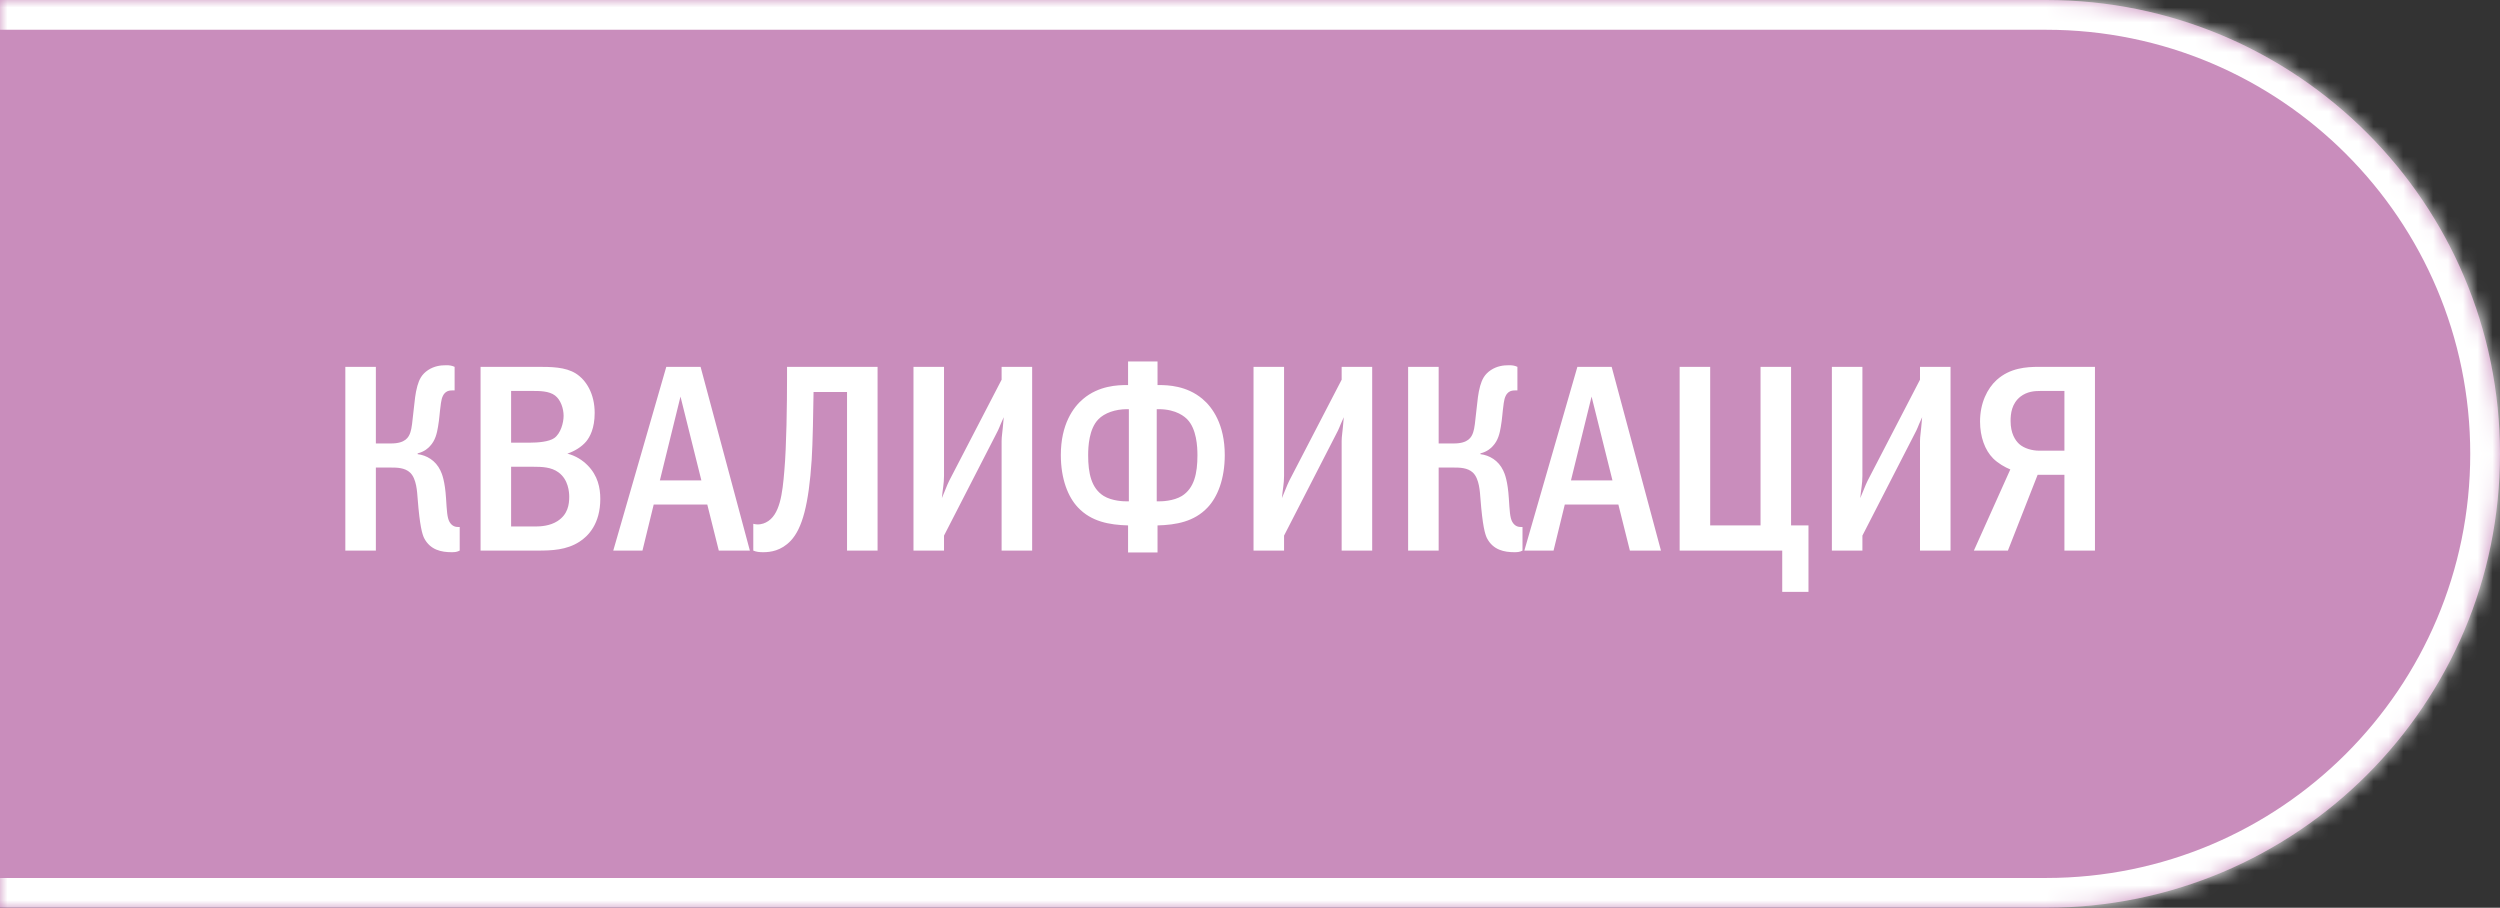
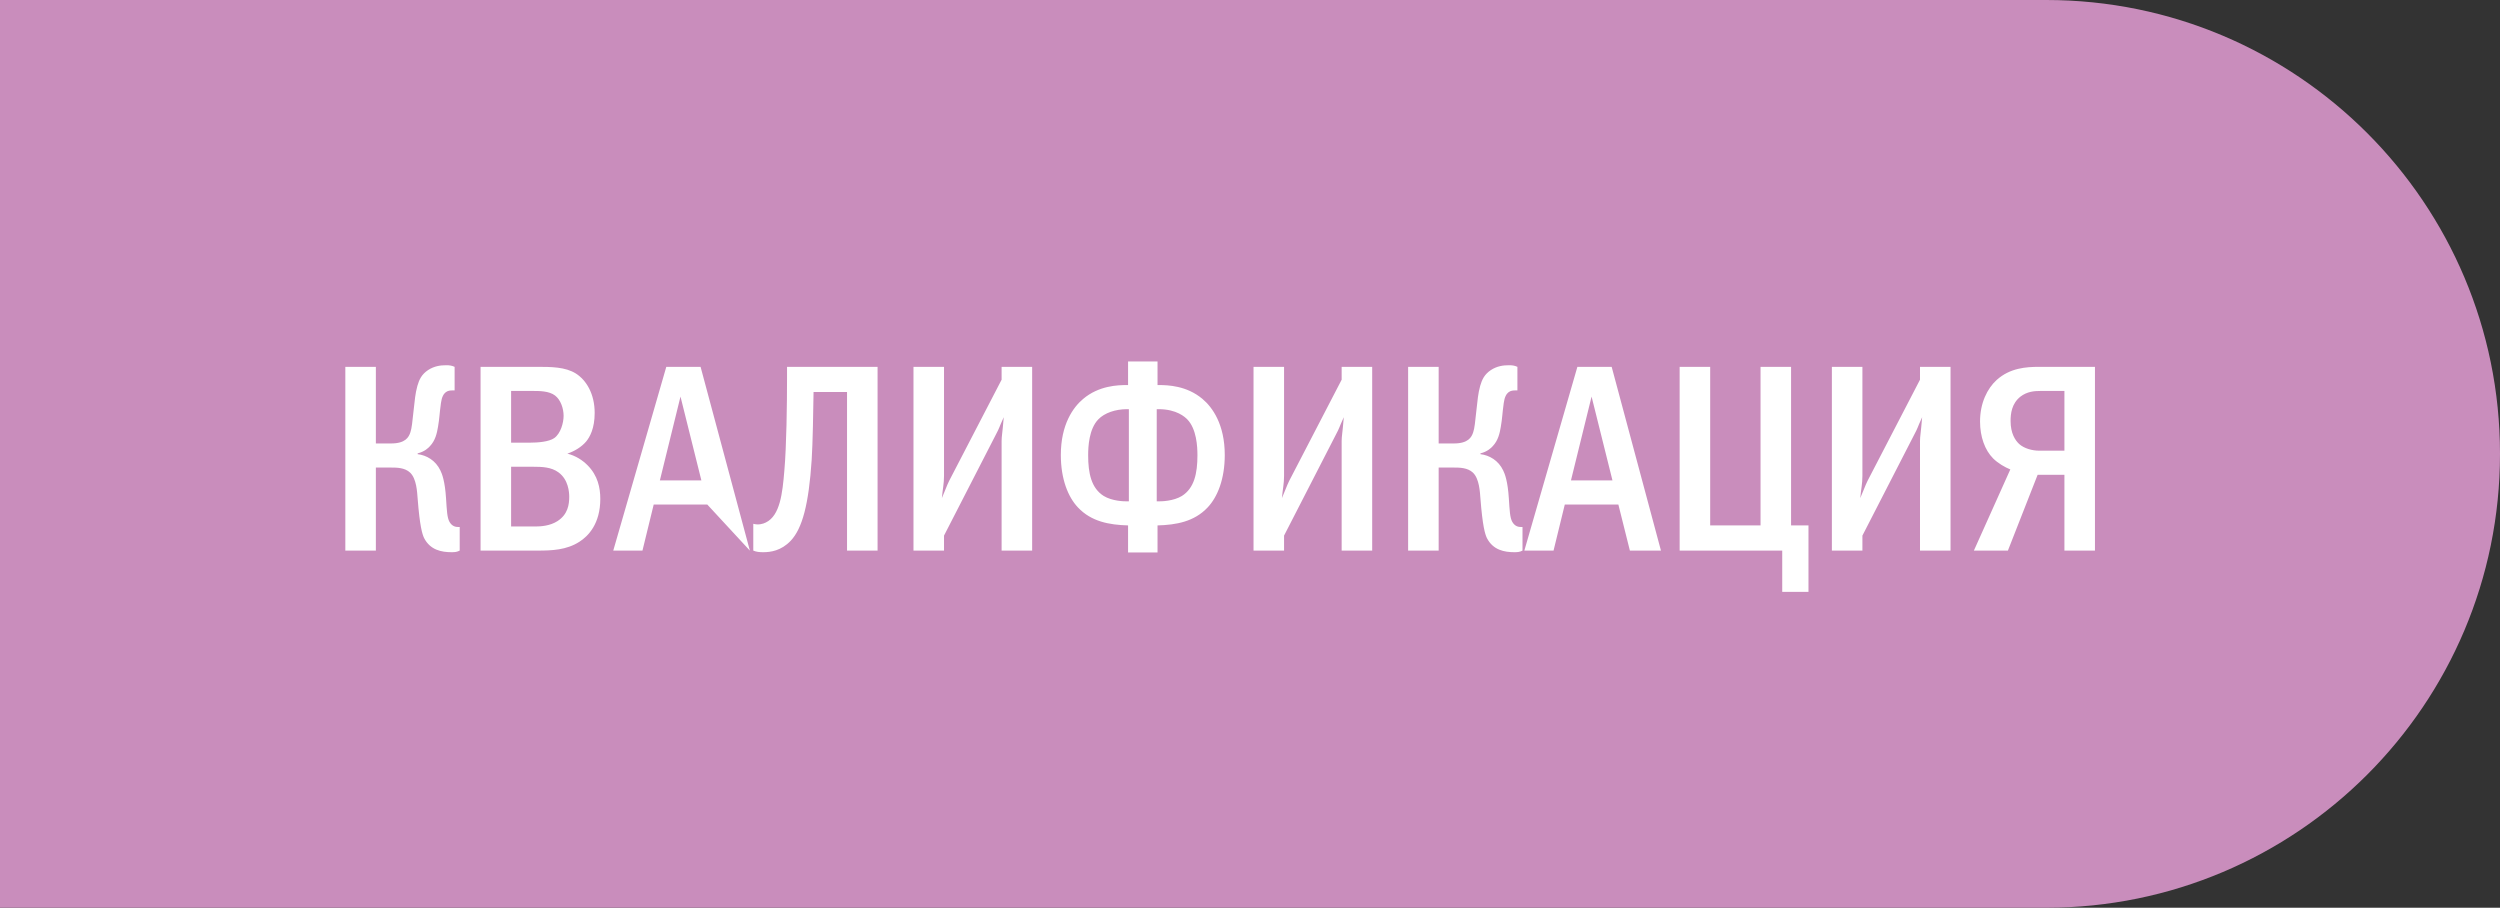
<svg xmlns="http://www.w3.org/2000/svg" width="168" height="61" viewBox="0 0 168 61" fill="none">
  <rect x="0" y="0" width="168" height="61" fill="#333333" stroke="none" />
  <mask id="path-1-inside-1_5941_467" fill="white">
    <path d="M0 0H137.5C154.345 0 168 13.655 168 30.5C168 47.345 154.345 61 137.5 61H0V0Z" />
  </mask>
  <path d="M0 0H137.5C154.345 0 168 13.655 168 30.5C168 47.345 154.345 61 137.5 61H0V0Z" fill="#C98DBC" />
-   <path d="M0 -2H137.5C155.449 -2 170 12.551 170 30.5H166C166 14.76 153.24 2 137.5 2H0V-2ZM170 30.5C170 48.449 155.449 63 137.5 63H0V59H137.5C153.24 59 166 46.24 166 30.5H170ZM0 61V0V61ZM137.5 -2C155.449 -2 170 12.551 170 30.5C170 48.449 155.449 63 137.5 63V59C153.24 59 166 46.24 166 30.5C166 14.76 153.24 2 137.5 2V-2Z" fill="white" mask="url(#path-1-inside-1_5941_467)" />
-   <path d="M25.258 24.652V29.8H26.284C27.238 29.8 27.472 29.386 27.58 29.044C27.67 28.774 27.706 28.414 27.814 27.406C27.868 26.938 27.904 26.452 28.048 25.93C28.174 25.498 28.336 25.156 28.768 24.868C29.182 24.598 29.596 24.544 29.974 24.544C30.208 24.544 30.352 24.562 30.55 24.652V26.236H30.406C30.136 26.236 29.74 26.272 29.632 27.082C29.524 27.856 29.542 28.054 29.434 28.684C29.362 29.116 29.254 29.602 28.894 29.98C28.786 30.106 28.516 30.358 28.066 30.466V30.52C28.66 30.592 29.272 30.934 29.596 31.618C29.704 31.834 29.902 32.338 29.974 33.49C30.028 34.318 30.046 34.786 30.208 35.074C30.388 35.38 30.622 35.416 30.82 35.416H30.892V37C30.712 37.09 30.586 37.108 30.352 37.108C29.668 37.108 28.912 36.964 28.498 36.154C28.372 35.884 28.21 35.362 28.066 33.508C28.03 33.058 27.994 32.176 27.562 31.762C27.202 31.42 26.644 31.42 26.284 31.42H25.258V37H23.206V24.652H25.258ZM32.294 24.652H36.074C37.028 24.652 37.982 24.652 38.702 25.102C39.404 25.552 39.962 26.47 39.962 27.748C39.962 28.792 39.638 29.368 39.386 29.674C39.08 30.034 38.612 30.322 38.126 30.484C38.702 30.628 39.152 30.934 39.476 31.258C40.178 31.96 40.34 32.788 40.34 33.526C40.34 35.2 39.53 36.028 38.936 36.406C38.072 36.964 37.082 37 36.128 37H32.294V24.652ZM34.346 29.746H35.642C36.128 29.746 36.884 29.692 37.244 29.44C37.676 29.134 37.874 28.414 37.874 27.946C37.874 27.442 37.676 26.866 37.298 26.578C36.902 26.272 36.236 26.272 35.84 26.272H34.346V29.746ZM34.346 35.38H35.984C36.326 35.38 36.956 35.344 37.46 35.02C38.162 34.57 38.252 33.904 38.252 33.382C38.252 33.076 38.198 32.23 37.532 31.744C37.046 31.384 36.416 31.366 35.84 31.366H34.346V35.38ZM44.775 24.652H47.079L50.391 37H48.303L47.529 33.904H43.929L43.173 37H41.211L44.775 24.652ZM47.133 32.284L45.729 26.65L44.343 32.284H47.133ZM52.889 24.652H58.973V37H56.921V26.344H54.671C54.653 27.55 54.617 29.8 54.545 30.898C54.347 33.904 53.915 35.506 53.141 36.334C52.493 37.018 51.773 37.108 51.287 37.108C51.035 37.108 50.837 37.09 50.621 37V35.2C50.963 35.29 51.251 35.218 51.467 35.11C52.421 34.642 52.583 33.148 52.709 31.618C52.853 29.98 52.889 27.154 52.889 25.39V24.652ZM61.386 24.652H63.438V31.978C63.438 32.518 63.348 32.86 63.294 33.472C63.672 32.536 63.744 32.392 63.78 32.32L67.308 25.516V24.652H69.36V37H67.308V29.638C67.308 29.314 67.362 29.134 67.452 28.036C67.056 28.9 67.236 28.612 66.876 29.296L63.438 35.992V37H61.386V24.652ZM75.806 24.292H77.786V25.876H77.876C78.47 25.876 79.748 25.912 80.81 26.812C81.476 27.37 82.304 28.522 82.304 30.574C82.304 32.194 81.818 33.4 81.152 34.102C80.252 35.056 79.046 35.272 77.786 35.308V37.126H75.806V35.308C74.546 35.272 73.34 35.056 72.44 34.102C71.774 33.4 71.288 32.194 71.288 30.574C71.288 28.522 72.116 27.37 72.782 26.812C73.844 25.912 75.122 25.876 75.716 25.876H75.806V24.292ZM75.86 33.688V27.496H75.734C74.96 27.496 74.222 27.748 73.808 28.18C73.178 28.828 73.124 30.016 73.124 30.592C73.124 31.816 73.34 32.806 74.168 33.328C74.726 33.67 75.536 33.706 75.86 33.688ZM77.732 27.496V33.688C78.056 33.706 78.866 33.67 79.424 33.328C80.252 32.806 80.468 31.816 80.468 30.592C80.468 30.016 80.414 28.828 79.784 28.18C79.64 28.036 79.082 27.496 77.858 27.496H77.732ZM84.237 24.652H86.289V31.978C86.289 32.518 86.199 32.86 86.145 33.472C86.523 32.536 86.595 32.392 86.631 32.32L90.159 25.516V24.652H92.211V37H90.159V29.638C90.159 29.314 90.213 29.134 90.303 28.036C89.907 28.9 90.087 28.612 89.727 29.296L86.289 35.992V37H84.237V24.652ZM96.678 24.652V29.8H97.704C98.658 29.8 98.892 29.386 99 29.044C99.09 28.774 99.126 28.414 99.234 27.406C99.288 26.938 99.324 26.452 99.468 25.93C99.594 25.498 99.756 25.156 100.188 24.868C100.602 24.598 101.016 24.544 101.394 24.544C101.628 24.544 101.772 24.562 101.97 24.652V26.236H101.826C101.556 26.236 101.16 26.272 101.052 27.082C100.944 27.856 100.962 28.054 100.854 28.684C100.782 29.116 100.674 29.602 100.314 29.98C100.206 30.106 99.936 30.358 99.486 30.466V30.52C100.08 30.592 100.692 30.934 101.016 31.618C101.124 31.834 101.322 32.338 101.394 33.49C101.448 34.318 101.466 34.786 101.628 35.074C101.808 35.38 102.042 35.416 102.24 35.416H102.312V37C102.132 37.09 102.006 37.108 101.772 37.108C101.088 37.108 100.332 36.964 99.918 36.154C99.792 35.884 99.63 35.362 99.486 33.508C99.45 33.058 99.414 32.176 98.982 31.762C98.622 31.42 98.064 31.42 97.704 31.42H96.678V37H94.626V24.652H96.678ZM106 24.652H108.304L111.616 37H109.528L108.754 33.904H105.154L104.398 37H102.436L106 24.652ZM108.358 32.284L106.954 26.65L105.568 32.284H108.358ZM112.872 24.652H114.924V35.308H118.308V24.652H120.36V35.308H121.53V39.772H119.766V37H112.872V24.652ZM123.102 24.652H125.154V31.978C125.154 32.518 125.064 32.86 125.01 33.472C125.388 32.536 125.46 32.392 125.496 32.32L129.024 25.516V24.652H131.076V37H129.024V29.638C129.024 29.314 129.078 29.134 129.168 28.036C128.772 28.9 128.952 28.612 128.592 29.296L125.154 35.992V37H123.102V24.652ZM140.781 24.652V37H138.729V31.906H136.929L134.931 37H132.645L135.093 31.546C134.733 31.402 134.265 31.132 133.941 30.808C133.383 30.25 133.059 29.35 133.059 28.324C133.059 27.082 133.545 26.11 134.175 25.534C135.075 24.724 136.155 24.652 137.037 24.652H140.781ZM138.729 26.272H137.109C136.713 26.272 136.227 26.308 135.777 26.65C135.183 27.118 135.111 27.802 135.111 28.288C135.111 29.116 135.417 29.584 135.687 29.836C136.029 30.142 136.569 30.286 137.037 30.286H138.729V26.272Z" fill="white" />
+   <path d="M25.258 24.652V29.8H26.284C27.238 29.8 27.472 29.386 27.58 29.044C27.67 28.774 27.706 28.414 27.814 27.406C27.868 26.938 27.904 26.452 28.048 25.93C28.174 25.498 28.336 25.156 28.768 24.868C29.182 24.598 29.596 24.544 29.974 24.544C30.208 24.544 30.352 24.562 30.55 24.652V26.236H30.406C30.136 26.236 29.74 26.272 29.632 27.082C29.524 27.856 29.542 28.054 29.434 28.684C29.362 29.116 29.254 29.602 28.894 29.98C28.786 30.106 28.516 30.358 28.066 30.466V30.52C28.66 30.592 29.272 30.934 29.596 31.618C29.704 31.834 29.902 32.338 29.974 33.49C30.028 34.318 30.046 34.786 30.208 35.074C30.388 35.38 30.622 35.416 30.82 35.416H30.892V37C30.712 37.09 30.586 37.108 30.352 37.108C29.668 37.108 28.912 36.964 28.498 36.154C28.372 35.884 28.21 35.362 28.066 33.508C28.03 33.058 27.994 32.176 27.562 31.762C27.202 31.42 26.644 31.42 26.284 31.42H25.258V37H23.206V24.652H25.258ZM32.294 24.652H36.074C37.028 24.652 37.982 24.652 38.702 25.102C39.404 25.552 39.962 26.47 39.962 27.748C39.962 28.792 39.638 29.368 39.386 29.674C39.08 30.034 38.612 30.322 38.126 30.484C38.702 30.628 39.152 30.934 39.476 31.258C40.178 31.96 40.34 32.788 40.34 33.526C40.34 35.2 39.53 36.028 38.936 36.406C38.072 36.964 37.082 37 36.128 37H32.294V24.652ZM34.346 29.746H35.642C36.128 29.746 36.884 29.692 37.244 29.44C37.676 29.134 37.874 28.414 37.874 27.946C37.874 27.442 37.676 26.866 37.298 26.578C36.902 26.272 36.236 26.272 35.84 26.272H34.346V29.746ZM34.346 35.38H35.984C36.326 35.38 36.956 35.344 37.46 35.02C38.162 34.57 38.252 33.904 38.252 33.382C38.252 33.076 38.198 32.23 37.532 31.744C37.046 31.384 36.416 31.366 35.84 31.366H34.346V35.38ZM44.775 24.652H47.079L50.391 37L47.529 33.904H43.929L43.173 37H41.211L44.775 24.652ZM47.133 32.284L45.729 26.65L44.343 32.284H47.133ZM52.889 24.652H58.973V37H56.921V26.344H54.671C54.653 27.55 54.617 29.8 54.545 30.898C54.347 33.904 53.915 35.506 53.141 36.334C52.493 37.018 51.773 37.108 51.287 37.108C51.035 37.108 50.837 37.09 50.621 37V35.2C50.963 35.29 51.251 35.218 51.467 35.11C52.421 34.642 52.583 33.148 52.709 31.618C52.853 29.98 52.889 27.154 52.889 25.39V24.652ZM61.386 24.652H63.438V31.978C63.438 32.518 63.348 32.86 63.294 33.472C63.672 32.536 63.744 32.392 63.78 32.32L67.308 25.516V24.652H69.36V37H67.308V29.638C67.308 29.314 67.362 29.134 67.452 28.036C67.056 28.9 67.236 28.612 66.876 29.296L63.438 35.992V37H61.386V24.652ZM75.806 24.292H77.786V25.876H77.876C78.47 25.876 79.748 25.912 80.81 26.812C81.476 27.37 82.304 28.522 82.304 30.574C82.304 32.194 81.818 33.4 81.152 34.102C80.252 35.056 79.046 35.272 77.786 35.308V37.126H75.806V35.308C74.546 35.272 73.34 35.056 72.44 34.102C71.774 33.4 71.288 32.194 71.288 30.574C71.288 28.522 72.116 27.37 72.782 26.812C73.844 25.912 75.122 25.876 75.716 25.876H75.806V24.292ZM75.86 33.688V27.496H75.734C74.96 27.496 74.222 27.748 73.808 28.18C73.178 28.828 73.124 30.016 73.124 30.592C73.124 31.816 73.34 32.806 74.168 33.328C74.726 33.67 75.536 33.706 75.86 33.688ZM77.732 27.496V33.688C78.056 33.706 78.866 33.67 79.424 33.328C80.252 32.806 80.468 31.816 80.468 30.592C80.468 30.016 80.414 28.828 79.784 28.18C79.64 28.036 79.082 27.496 77.858 27.496H77.732ZM84.237 24.652H86.289V31.978C86.289 32.518 86.199 32.86 86.145 33.472C86.523 32.536 86.595 32.392 86.631 32.32L90.159 25.516V24.652H92.211V37H90.159V29.638C90.159 29.314 90.213 29.134 90.303 28.036C89.907 28.9 90.087 28.612 89.727 29.296L86.289 35.992V37H84.237V24.652ZM96.678 24.652V29.8H97.704C98.658 29.8 98.892 29.386 99 29.044C99.09 28.774 99.126 28.414 99.234 27.406C99.288 26.938 99.324 26.452 99.468 25.93C99.594 25.498 99.756 25.156 100.188 24.868C100.602 24.598 101.016 24.544 101.394 24.544C101.628 24.544 101.772 24.562 101.97 24.652V26.236H101.826C101.556 26.236 101.16 26.272 101.052 27.082C100.944 27.856 100.962 28.054 100.854 28.684C100.782 29.116 100.674 29.602 100.314 29.98C100.206 30.106 99.936 30.358 99.486 30.466V30.52C100.08 30.592 100.692 30.934 101.016 31.618C101.124 31.834 101.322 32.338 101.394 33.49C101.448 34.318 101.466 34.786 101.628 35.074C101.808 35.38 102.042 35.416 102.24 35.416H102.312V37C102.132 37.09 102.006 37.108 101.772 37.108C101.088 37.108 100.332 36.964 99.918 36.154C99.792 35.884 99.63 35.362 99.486 33.508C99.45 33.058 99.414 32.176 98.982 31.762C98.622 31.42 98.064 31.42 97.704 31.42H96.678V37H94.626V24.652H96.678ZM106 24.652H108.304L111.616 37H109.528L108.754 33.904H105.154L104.398 37H102.436L106 24.652ZM108.358 32.284L106.954 26.65L105.568 32.284H108.358ZM112.872 24.652H114.924V35.308H118.308V24.652H120.36V35.308H121.53V39.772H119.766V37H112.872V24.652ZM123.102 24.652H125.154V31.978C125.154 32.518 125.064 32.86 125.01 33.472C125.388 32.536 125.46 32.392 125.496 32.32L129.024 25.516V24.652H131.076V37H129.024V29.638C129.024 29.314 129.078 29.134 129.168 28.036C128.772 28.9 128.952 28.612 128.592 29.296L125.154 35.992V37H123.102V24.652ZM140.781 24.652V37H138.729V31.906H136.929L134.931 37H132.645L135.093 31.546C134.733 31.402 134.265 31.132 133.941 30.808C133.383 30.25 133.059 29.35 133.059 28.324C133.059 27.082 133.545 26.11 134.175 25.534C135.075 24.724 136.155 24.652 137.037 24.652H140.781ZM138.729 26.272H137.109C136.713 26.272 136.227 26.308 135.777 26.65C135.183 27.118 135.111 27.802 135.111 28.288C135.111 29.116 135.417 29.584 135.687 29.836C136.029 30.142 136.569 30.286 137.037 30.286H138.729V26.272Z" fill="white" />
</svg>